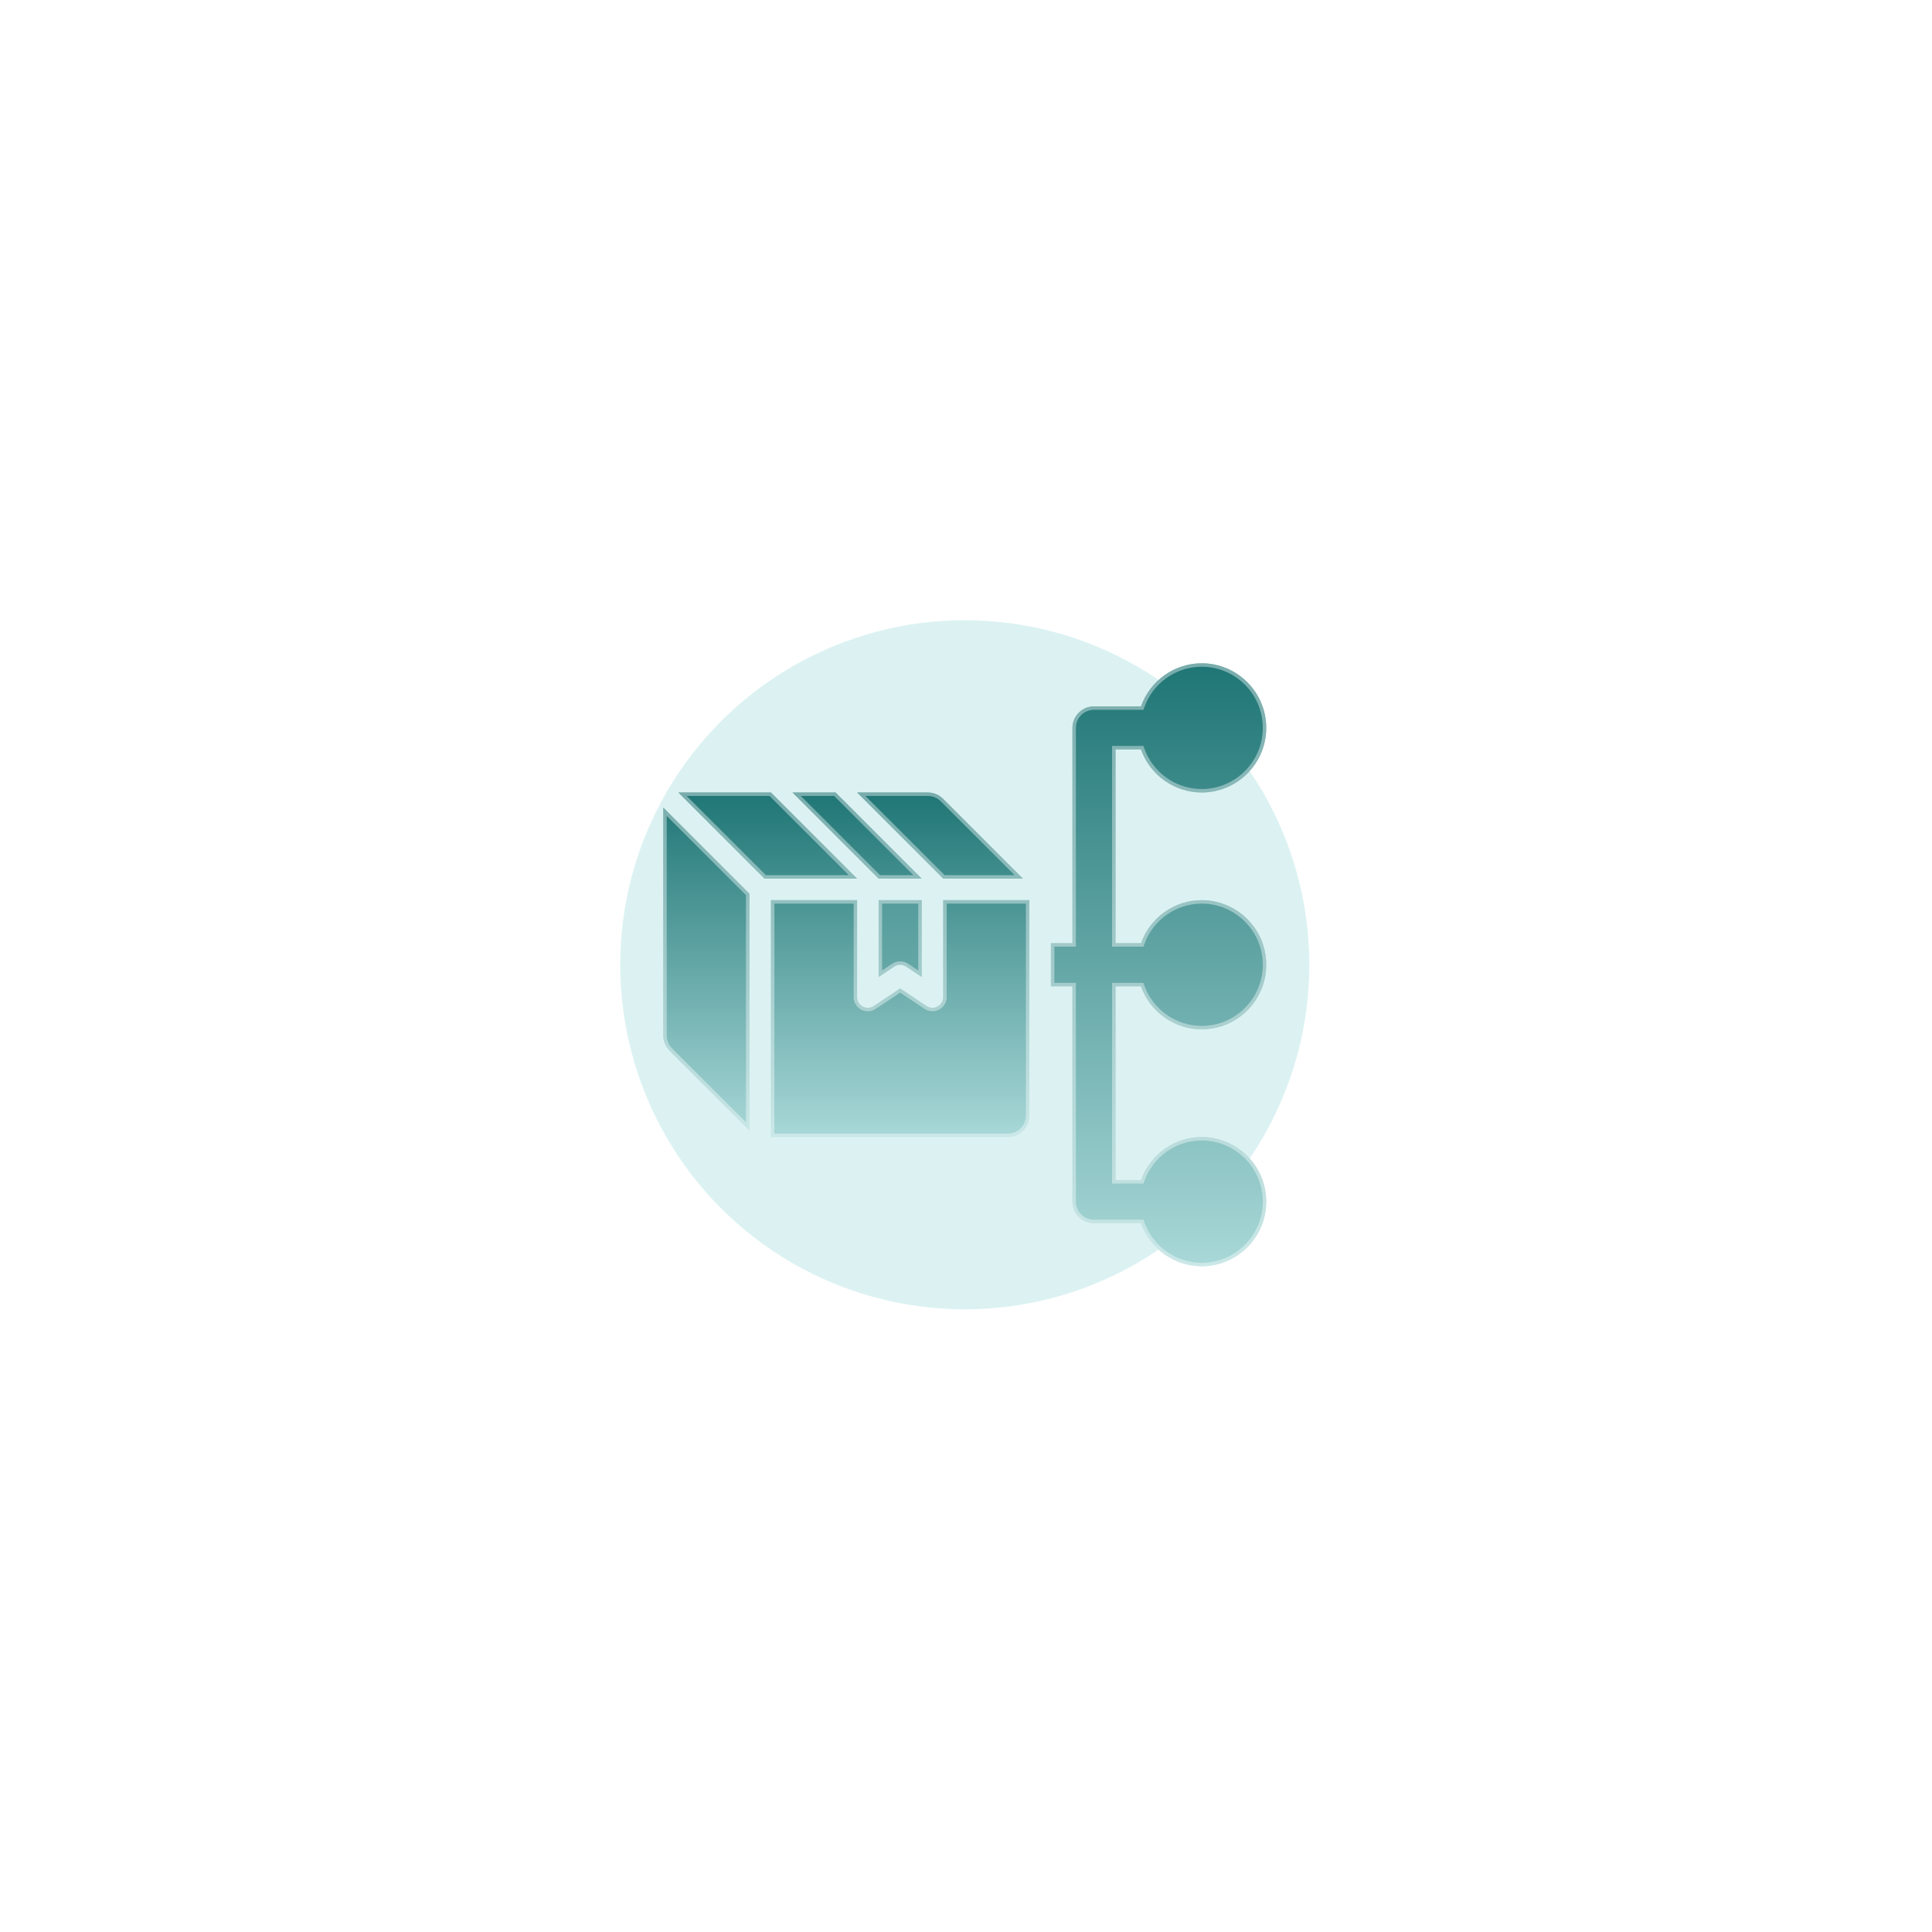
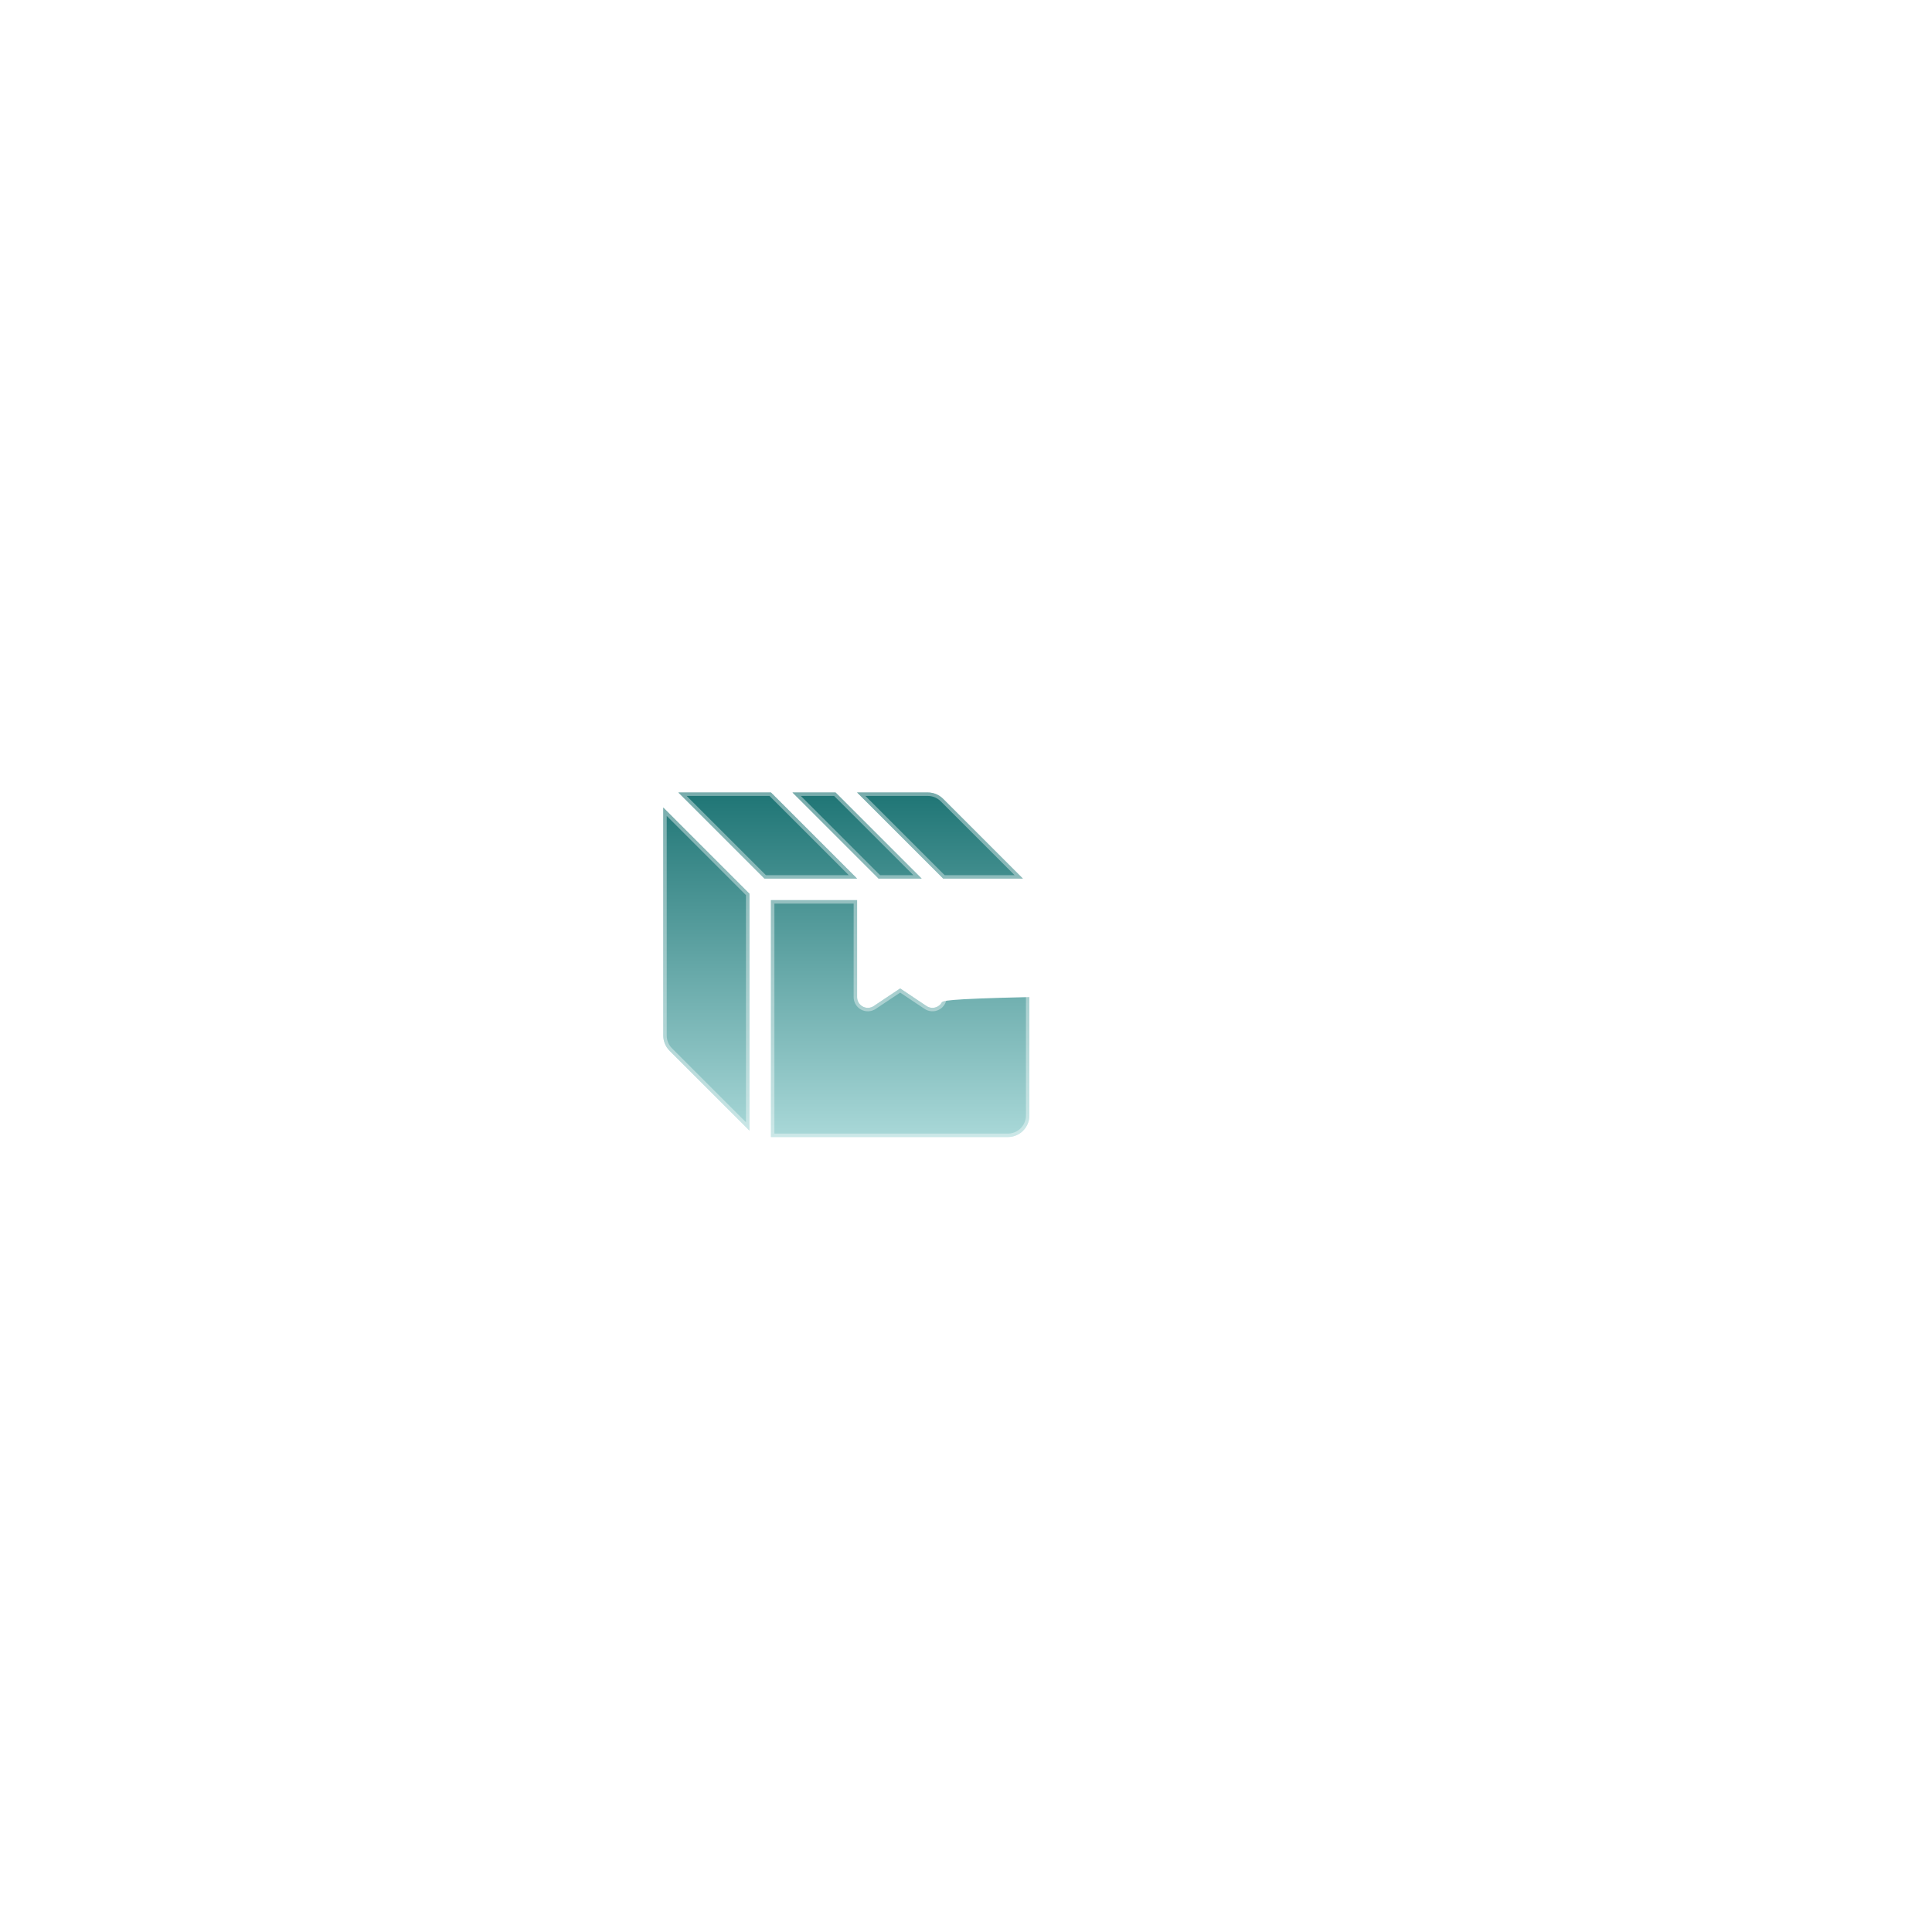
<svg xmlns="http://www.w3.org/2000/svg" width="157" height="157" viewBox="0 0 157 157" fill="none">
  <g opacity="0.5" filter="url(#filter0_f_134_184)">
-     <circle cx="78.4" cy="78.4" r="28" fill="#BAE5E5" />
-   </g>
-   <path d="M92.722 80.15C93.082 81.171 93.748 82.055 94.631 82.682C95.513 83.309 96.568 83.647 97.65 83.65C100.544 83.65 102.9 81.294 102.9 78.4C102.9 75.505 100.544 73.15 97.65 73.15C96.568 73.153 95.513 73.491 94.631 74.118C93.748 74.745 93.082 75.629 92.722 76.65H90.65V60.9H92.722C93.082 61.921 93.748 62.805 94.631 63.432C95.513 64.059 96.568 64.397 97.65 64.4C100.544 64.4 102.9 62.044 102.9 59.15C102.9 56.255 100.544 53.9 97.65 53.9C96.568 53.903 95.513 54.241 94.631 54.868C93.748 55.495 93.082 56.379 92.722 57.4H88.9C88.436 57.4 87.991 57.584 87.663 57.913C87.334 58.241 87.15 58.686 87.15 59.15V76.65H85.4V80.15H87.15V97.65C87.15 98.114 87.334 98.559 87.663 98.888C87.991 99.216 88.436 99.4 88.9 99.4H92.722C93.082 100.421 93.748 101.305 94.631 101.932C95.513 102.559 96.568 102.897 97.65 102.9C100.544 102.9 102.9 100.545 102.9 97.65C102.9 94.755 100.544 92.4 97.65 92.4C96.568 92.403 95.513 92.741 94.631 93.368C93.748 93.995 93.082 94.879 92.722 95.9H90.65V80.15H92.722ZM72.665 78.547C72.809 78.451 72.977 78.4 73.15 78.4C73.323 78.4 73.491 78.451 73.635 78.547L74.9 79.391V73.15H71.4V79.391L72.665 78.547Z" fill="url(#paint0_linear_134_184)" />
-   <path d="M97.65 54.04C100.467 54.04 102.76 56.333 102.76 59.15C102.76 61.967 100.467 64.26 97.65 64.26C96.597 64.257 95.57 63.928 94.712 63.318C93.853 62.708 93.204 61.847 92.854 60.853L92.821 60.76H90.51V76.79H92.821L92.854 76.697C93.204 75.703 93.853 74.842 94.712 74.232C95.57 73.622 96.597 73.293 97.65 73.29C100.467 73.29 102.76 75.583 102.76 78.4C102.76 81.217 100.467 83.51 97.65 83.51C96.597 83.507 95.57 83.178 94.712 82.568C93.853 81.958 93.204 81.097 92.854 80.103L92.821 80.01H90.51V96.04H92.821L92.854 95.947C93.204 94.953 93.853 94.092 94.712 93.482C95.57 92.872 96.597 92.543 97.65 92.54C100.467 92.54 102.76 94.833 102.76 97.65C102.76 100.467 100.467 102.76 97.65 102.76C96.597 102.757 95.57 102.428 94.712 101.818C93.853 101.208 93.204 100.347 92.854 99.353L92.821 99.26H88.9C88.473 99.26 88.063 99.091 87.761 98.789C87.459 98.487 87.29 98.077 87.29 97.65V80.01H85.54V76.79H87.29V59.15C87.29 58.723 87.459 58.313 87.761 58.011C88.063 57.709 88.473 57.54 88.9 57.54H92.821L92.854 57.447C93.204 56.453 93.853 55.592 94.712 54.982C95.57 54.372 96.597 54.043 97.65 54.04ZM74.76 73.29V79.129L73.713 78.43C73.546 78.319 73.35 78.26 73.15 78.26C72.95 78.26 72.754 78.319 72.588 78.43L71.54 79.129V73.29H74.76Z" stroke="white" stroke-opacity="0.4" stroke-width="0.28" />
-   <path d="M83.65 73.15H76.65V81.025C76.65 81.183 76.607 81.339 76.525 81.474C76.444 81.61 76.328 81.721 76.188 81.796C76.049 81.871 75.891 81.906 75.733 81.899C75.575 81.891 75.422 81.841 75.29 81.753L73.15 80.325L71.01 81.751C70.878 81.84 70.725 81.891 70.567 81.9C70.408 81.908 70.251 81.873 70.111 81.798C69.971 81.723 69.854 81.612 69.773 81.476C69.692 81.339 69.649 81.184 69.65 81.025V73.15H62.65V92.4H81.9C82.364 92.4 82.809 92.216 83.137 91.888C83.466 91.559 83.65 91.114 83.65 90.65V73.15ZM53.9 65.625L60.9 72.625V91.875L54.413 85.388C54.084 85.06 53.9 84.615 53.9 84.15V65.625ZM64.4 64.4L71.4 71.4H74.9L67.9 64.4H64.4ZM55.125 64.4L62.125 71.4H69.65L62.65 64.4H55.125ZM76.638 64.913C76.31 64.585 75.865 64.4 75.4 64.4H69.65L76.65 71.4H83.125L76.638 64.913Z" fill="url(#paint1_linear_134_184)" />
+     </g>
+   <path d="M83.65 73.15V81.025C76.65 81.183 76.607 81.339 76.525 81.474C76.444 81.61 76.328 81.721 76.188 81.796C76.049 81.871 75.891 81.906 75.733 81.899C75.575 81.891 75.422 81.841 75.29 81.753L73.15 80.325L71.01 81.751C70.878 81.84 70.725 81.891 70.567 81.9C70.408 81.908 70.251 81.873 70.111 81.798C69.971 81.723 69.854 81.612 69.773 81.476C69.692 81.339 69.649 81.184 69.65 81.025V73.15H62.65V92.4H81.9C82.364 92.4 82.809 92.216 83.137 91.888C83.466 91.559 83.65 91.114 83.65 90.65V73.15ZM53.9 65.625L60.9 72.625V91.875L54.413 85.388C54.084 85.06 53.9 84.615 53.9 84.15V65.625ZM64.4 64.4L71.4 71.4H74.9L67.9 64.4H64.4ZM55.125 64.4L62.125 71.4H69.65L62.65 64.4H55.125ZM76.638 64.913C76.31 64.585 75.865 64.4 75.4 64.4H69.65L76.65 71.4H83.125L76.638 64.913Z" fill="url(#paint1_linear_134_184)" />
  <path d="M69.51 73.29V81.024C69.509 81.208 69.559 81.389 69.653 81.547C69.747 81.705 69.882 81.835 70.044 81.921C70.207 82.008 70.39 82.049 70.574 82.04C70.757 82.03 70.934 81.97 71.087 81.867L71.088 81.868L73.149 80.493L75.213 81.87C75.365 81.971 75.543 82.03 75.726 82.039C75.91 82.047 76.093 82.006 76.254 81.92C76.416 81.833 76.552 81.704 76.646 81.546C76.74 81.389 76.79 81.209 76.79 81.025V73.29H83.51V90.65C83.51 91.077 83.341 91.487 83.039 91.789C82.737 92.091 82.327 92.26 81.9 92.26H62.79V73.29H69.51ZM60.76 72.683V91.538L54.511 85.289C54.209 84.987 54.04 84.577 54.04 84.15V65.963L60.76 72.683ZM75.4 64.54C75.827 64.54 76.237 64.71 76.539 65.011L82.788 71.26H76.708L69.987 64.54H75.4ZM67.842 64.54L74.563 71.26H71.458L64.737 64.54H67.842ZM62.592 64.54L69.313 71.26H62.183L55.462 64.54H62.592Z" stroke="white" stroke-opacity="0.4" stroke-width="0.28" />
  <defs>
    <filter id="filter0_f_134_184" x="-3.8147e-06" y="2.67029e-05" width="156.8" height="156.8" filterUnits="userSpaceOnUse" color-interpolation-filters="sRGB">
      <feFlood flood-opacity="0" result="BackgroundImageFix" />
      <feBlend mode="normal" in="SourceGraphic" in2="BackgroundImageFix" result="shape" />
      <feGaussianBlur stdDeviation="25.2" result="effect1_foregroundBlur_134_184" />
    </filter>
    <linearGradient id="paint0_linear_134_184" x1="87.15" y1="53.9" x2="87.15" y2="102.9" gradientUnits="userSpaceOnUse">
      <stop stop-color="#1F7575" />
      <stop offset="1" stop-color="#A9D8D8" />
    </linearGradient>
    <linearGradient id="paint1_linear_134_184" x1="68.775" y1="64.4" x2="68.775" y2="92.4" gradientUnits="userSpaceOnUse">
      <stop stop-color="#1F7575" />
      <stop offset="1" stop-color="#A9D8D8" />
    </linearGradient>
  </defs>
</svg>